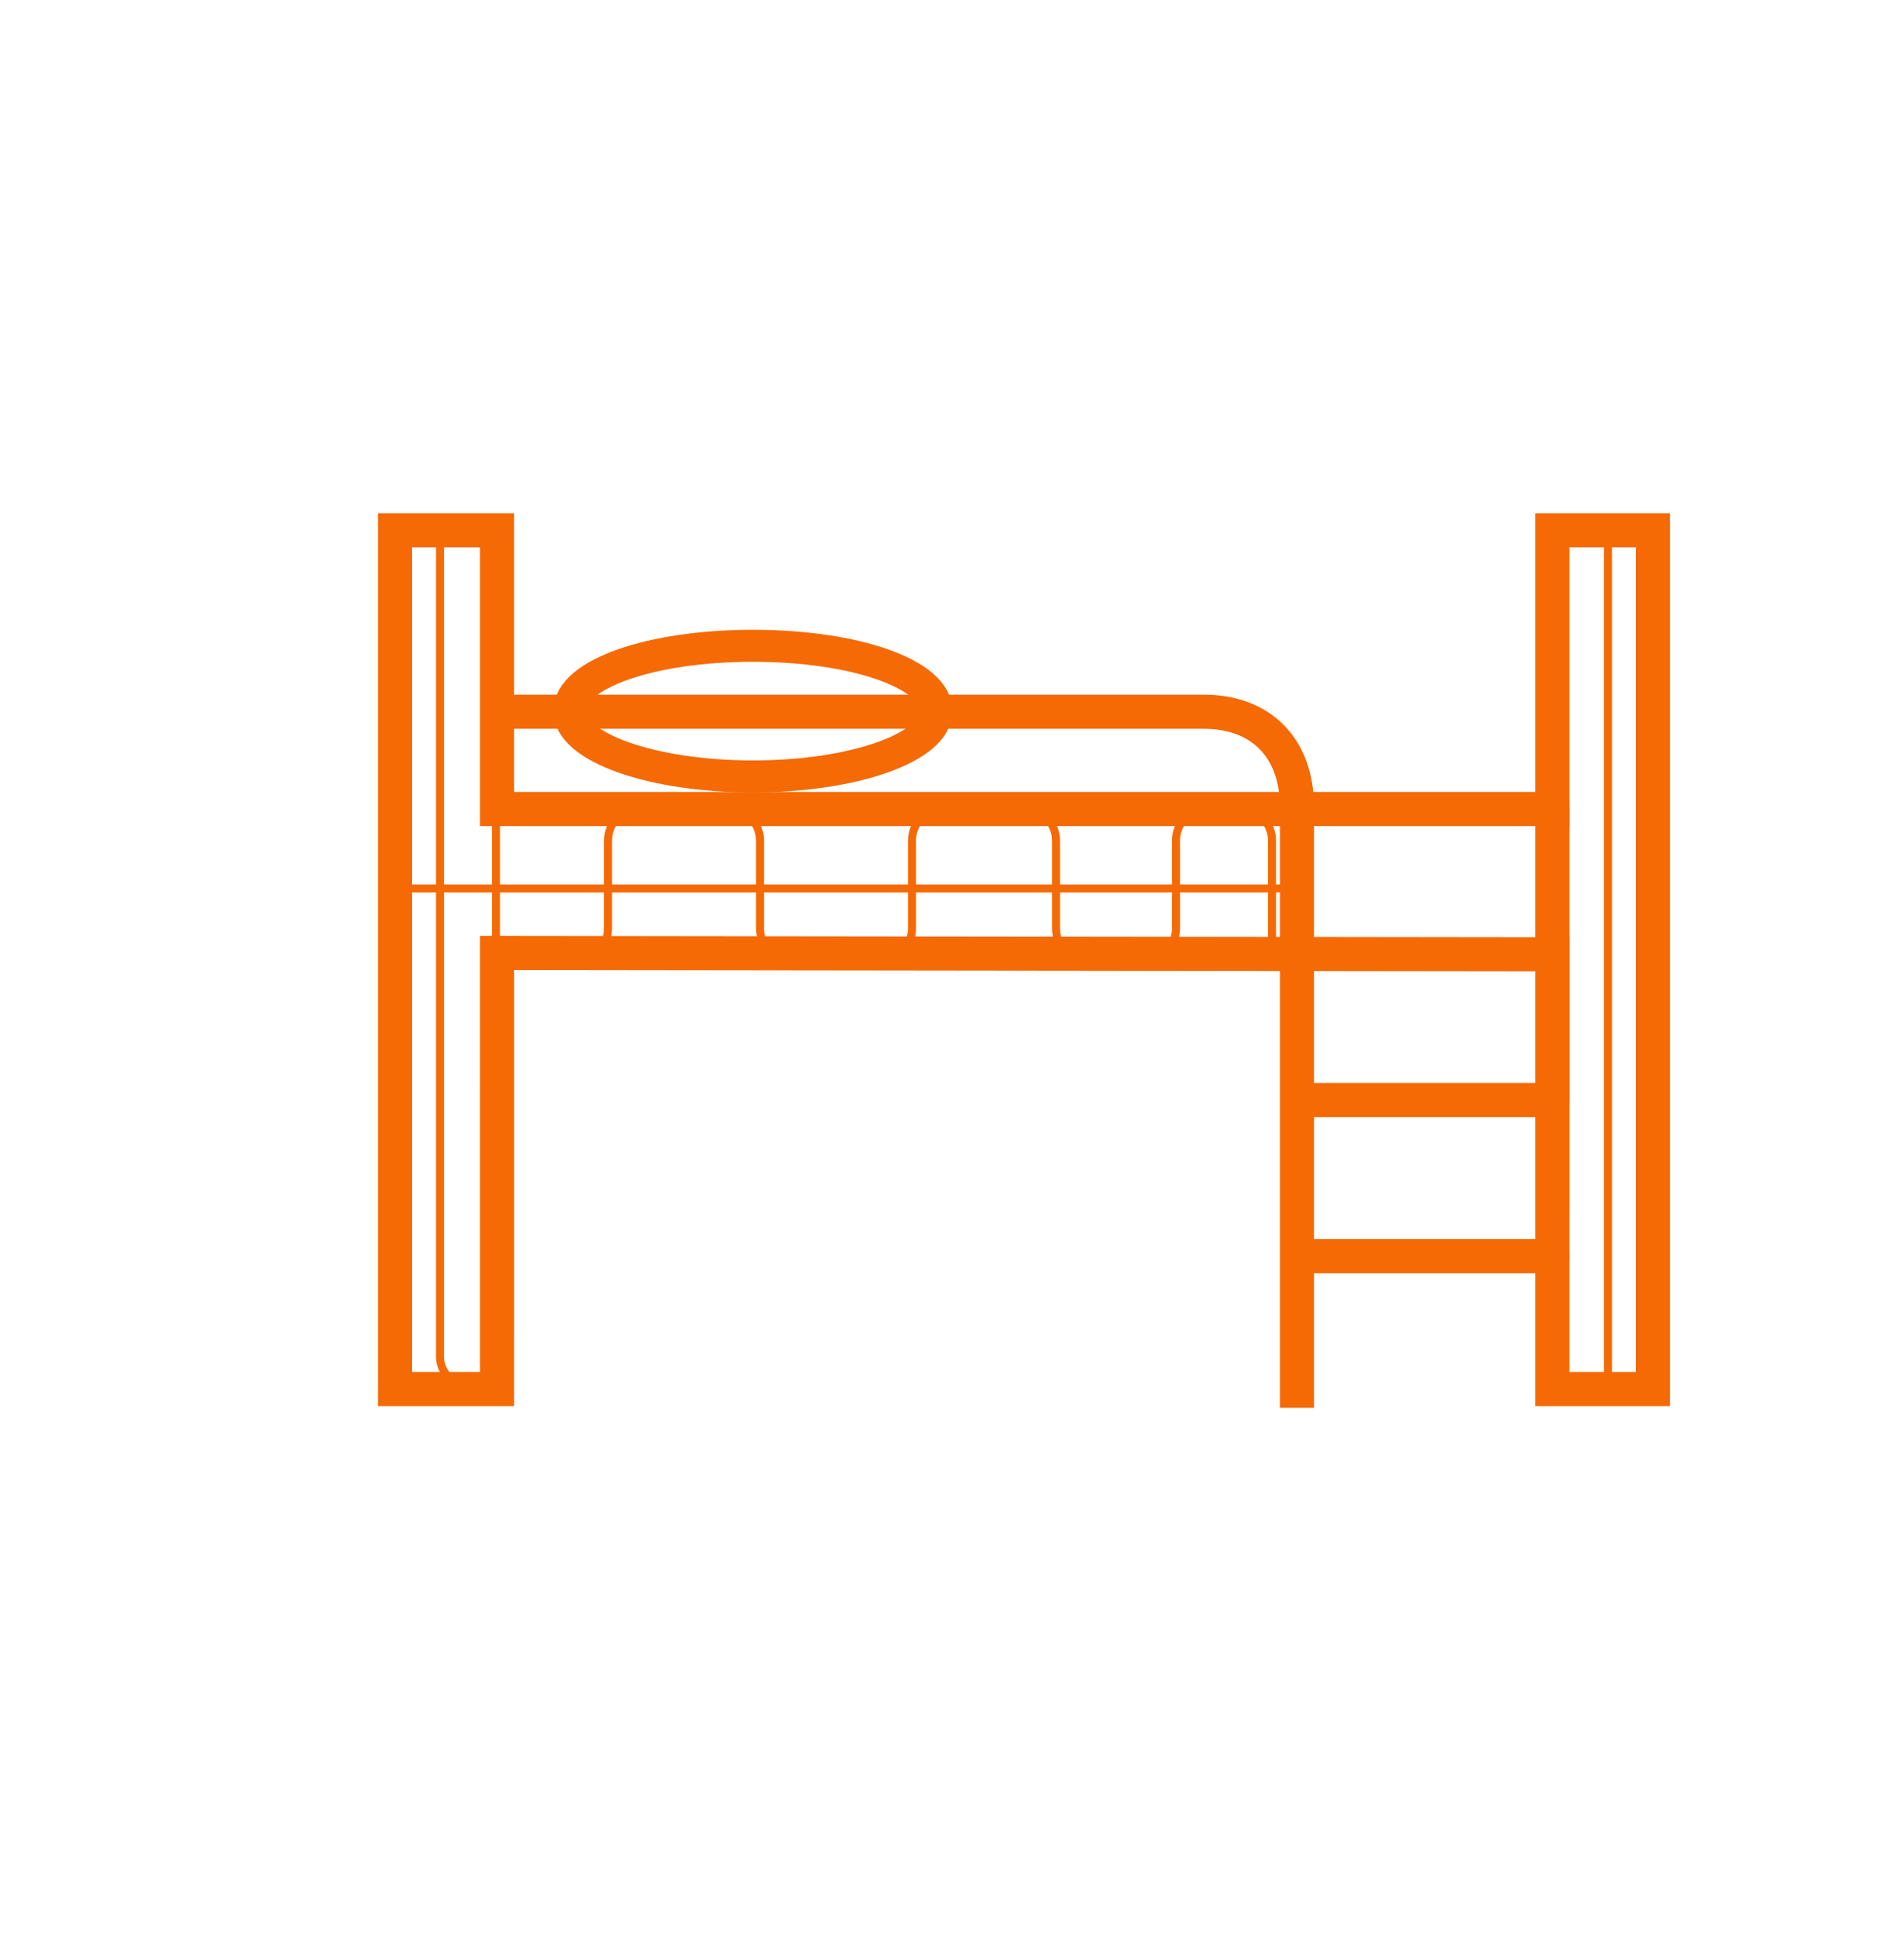
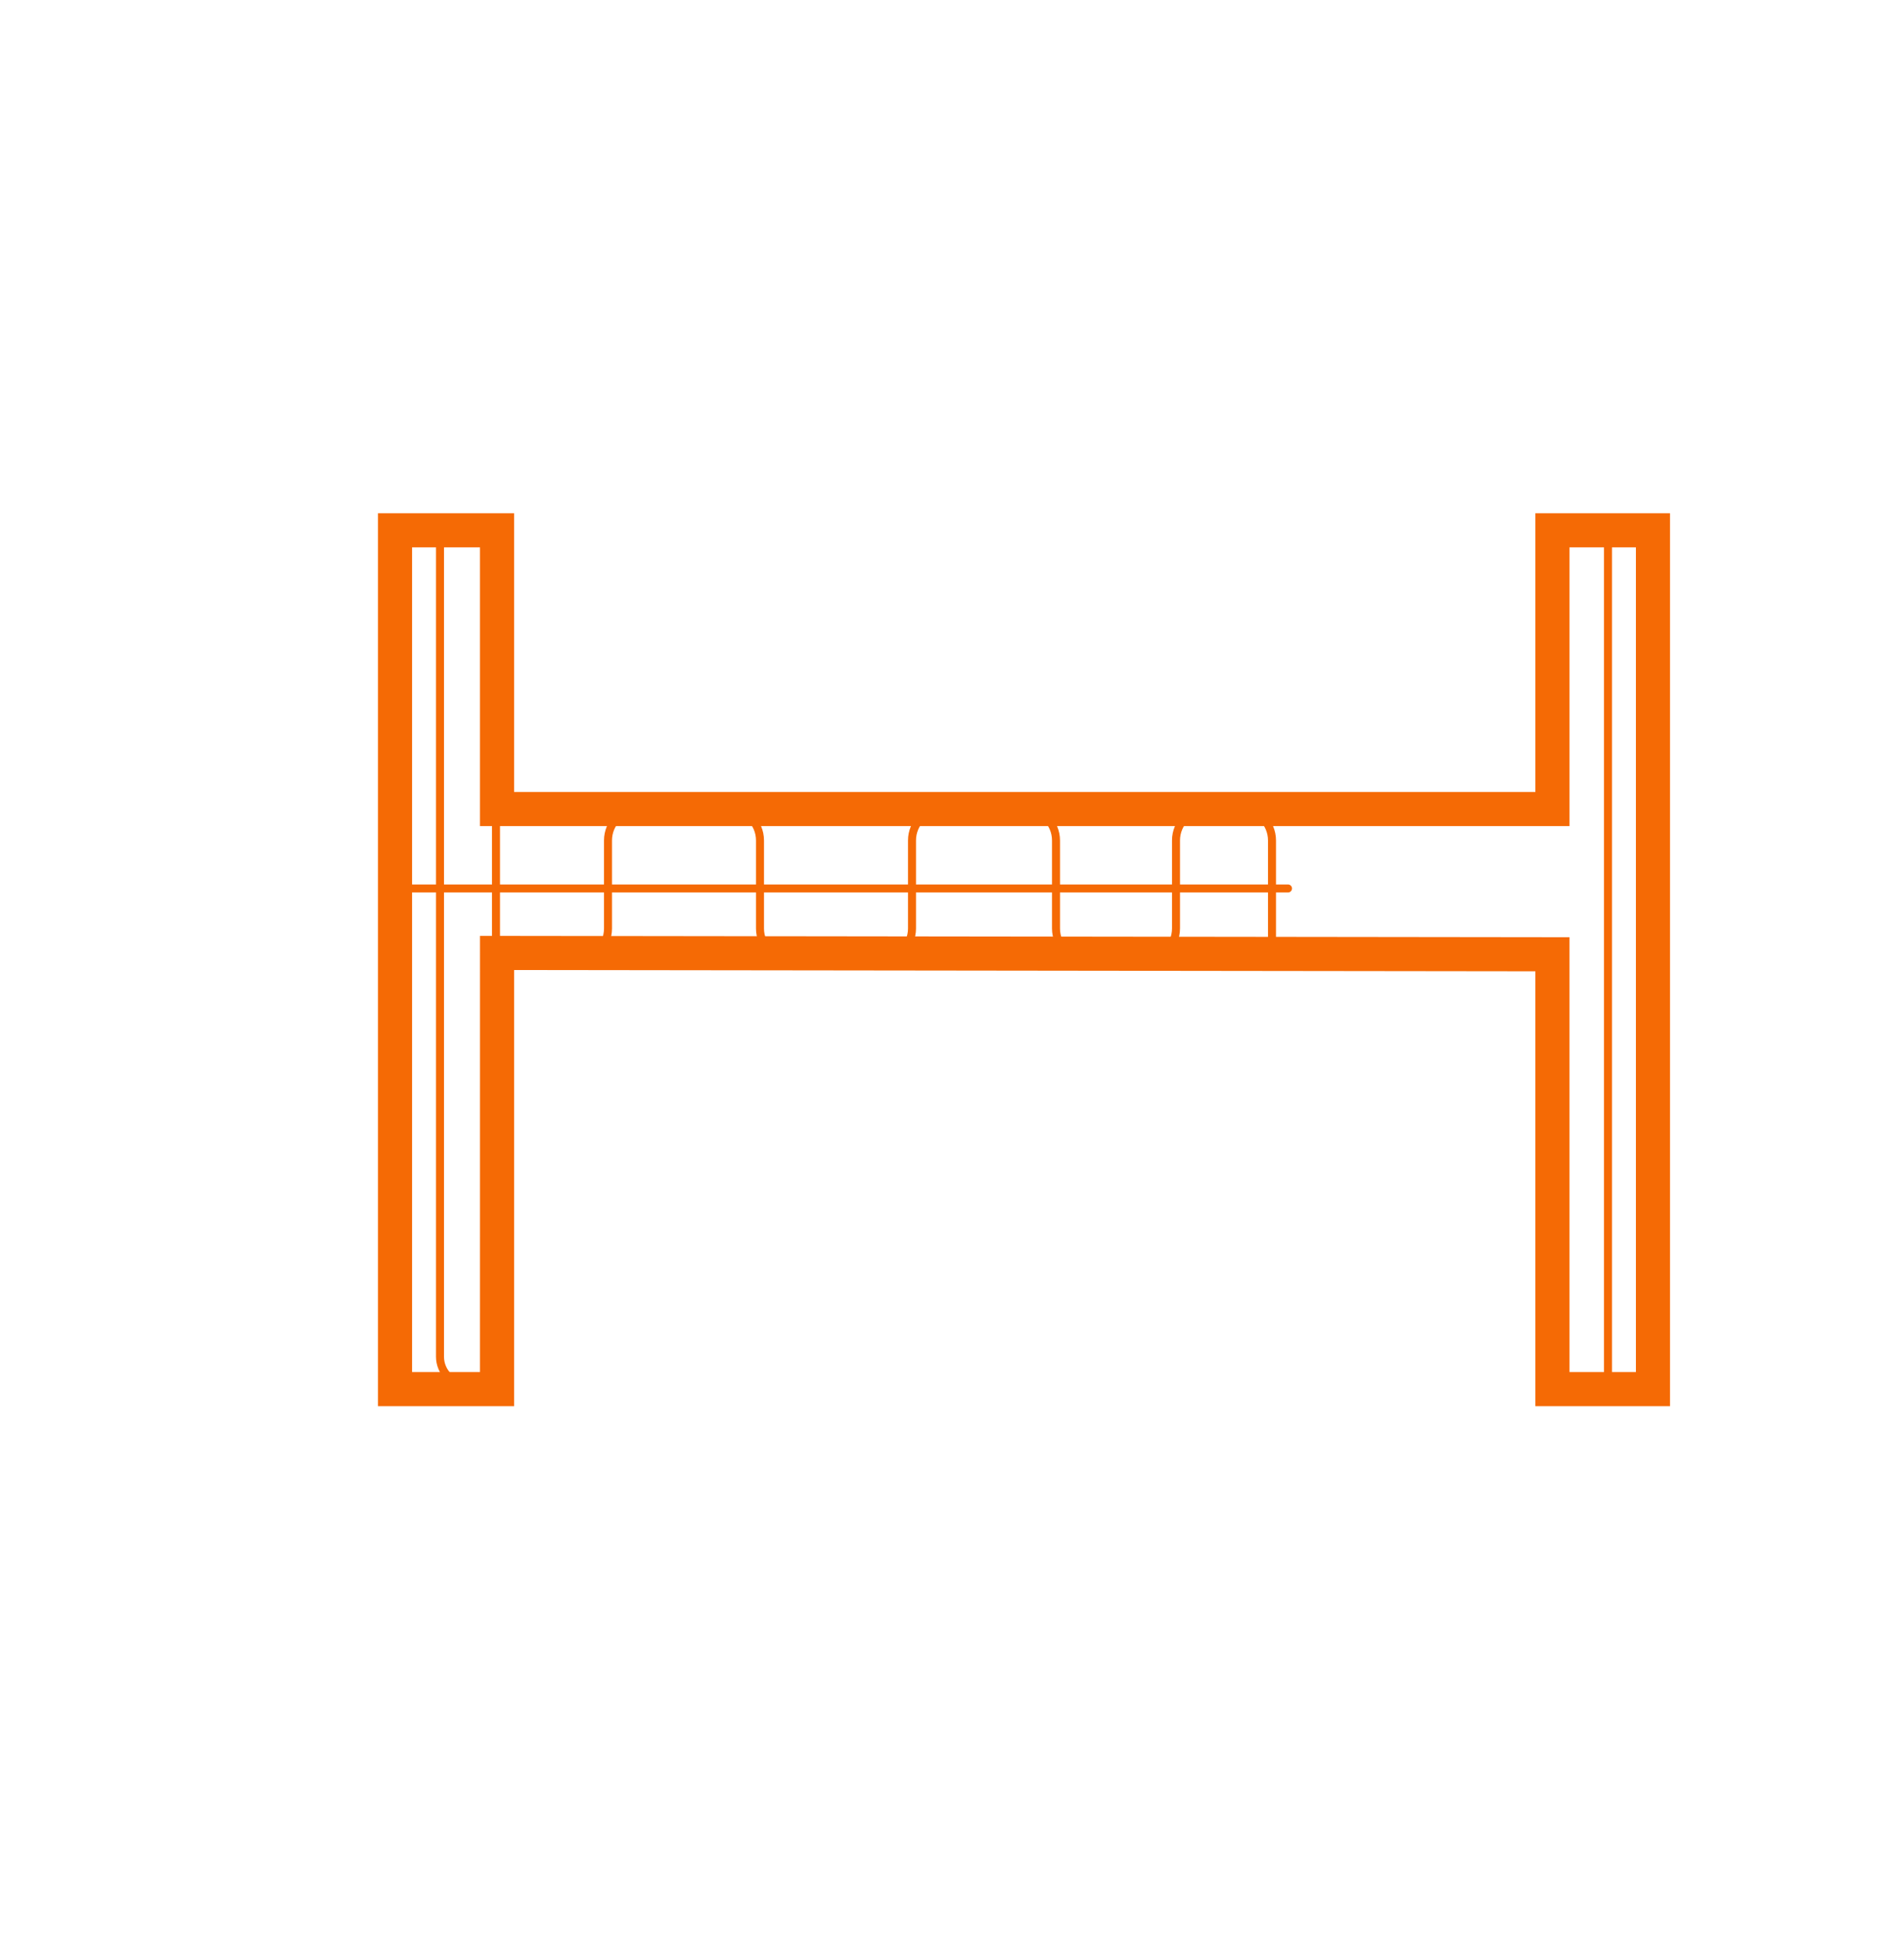
<svg xmlns="http://www.w3.org/2000/svg" width="119" height="121" viewBox="0 0 119 121" fill="none">
  <path d="M31.066 59.528L97.027 59.61L97.028 86.775H103.31V33.126H97.028V50.539H31.065V33.126H24.689V86.775H31.065L31.066 59.528Z" stroke="#F56A05" stroke-width="2.132" />
-   <path d="M31.25 44.46H75.238C78.81 44.46 81.061 46.715 81.061 50.427V87.94" stroke="#F56A05" stroke-width="2.132" />
-   <path d="M81.535 68.721H97.028V50.583" stroke="#F56A05" stroke-width="2.132" stroke-linecap="round" stroke-linejoin="round" />
-   <path d="M81.426 78.468H97.028" stroke="#F56A05" stroke-width="2.132" stroke-linecap="round" stroke-linejoin="round" />
-   <path d="M58.527 44.421C58.527 46.661 53.421 48.501 47.056 48.501C40.691 48.501 35.585 46.661 35.585 44.421C35.585 42.101 40.691 40.341 47.056 40.341C53.421 40.341 58.527 42.101 58.527 44.421Z" stroke="#F56A05" stroke-width="2" stroke-linecap="round" stroke-linejoin="round" />
  <path d="M27.5 33.5V84.75C27.5 85.716 28.284 86.5 29.25 86.5V86.5C30.216 86.5 31 85.716 31 84.75V60M31 50.5V60M31 60H36C37.105 60 38 59.105 38 58V52.5C38 51.395 38.895 50.5 40 50.5H45.5C46.605 50.5 47.5 51.395 47.5 52.5V58C47.5 59.105 48.395 60 49.5 60H55C56.105 60 57 59.105 57 58V52.5C57 51.395 57.895 50.5 59 50.5H64C65.105 50.5 66 51.395 66 52.5V58C66 59.105 66.895 60 68 60H71.5C72.605 60 73.5 59.105 73.5 58V52.5C73.5 51.395 74.395 50.5 75.5 50.5H77.5C78.605 50.5 79.5 51.395 79.5 52.5V60" stroke="#F56A05" stroke-width="0.5" stroke-linecap="round" stroke-linejoin="round" />
  <path d="M25 55.5H80.5" stroke="#F56A05" stroke-width="0.5" stroke-linecap="round" stroke-linejoin="round" />
  <path d="M100.5 34V87" stroke="#F56A05" stroke-width="0.5" stroke-linecap="round" stroke-linejoin="round" />
</svg>